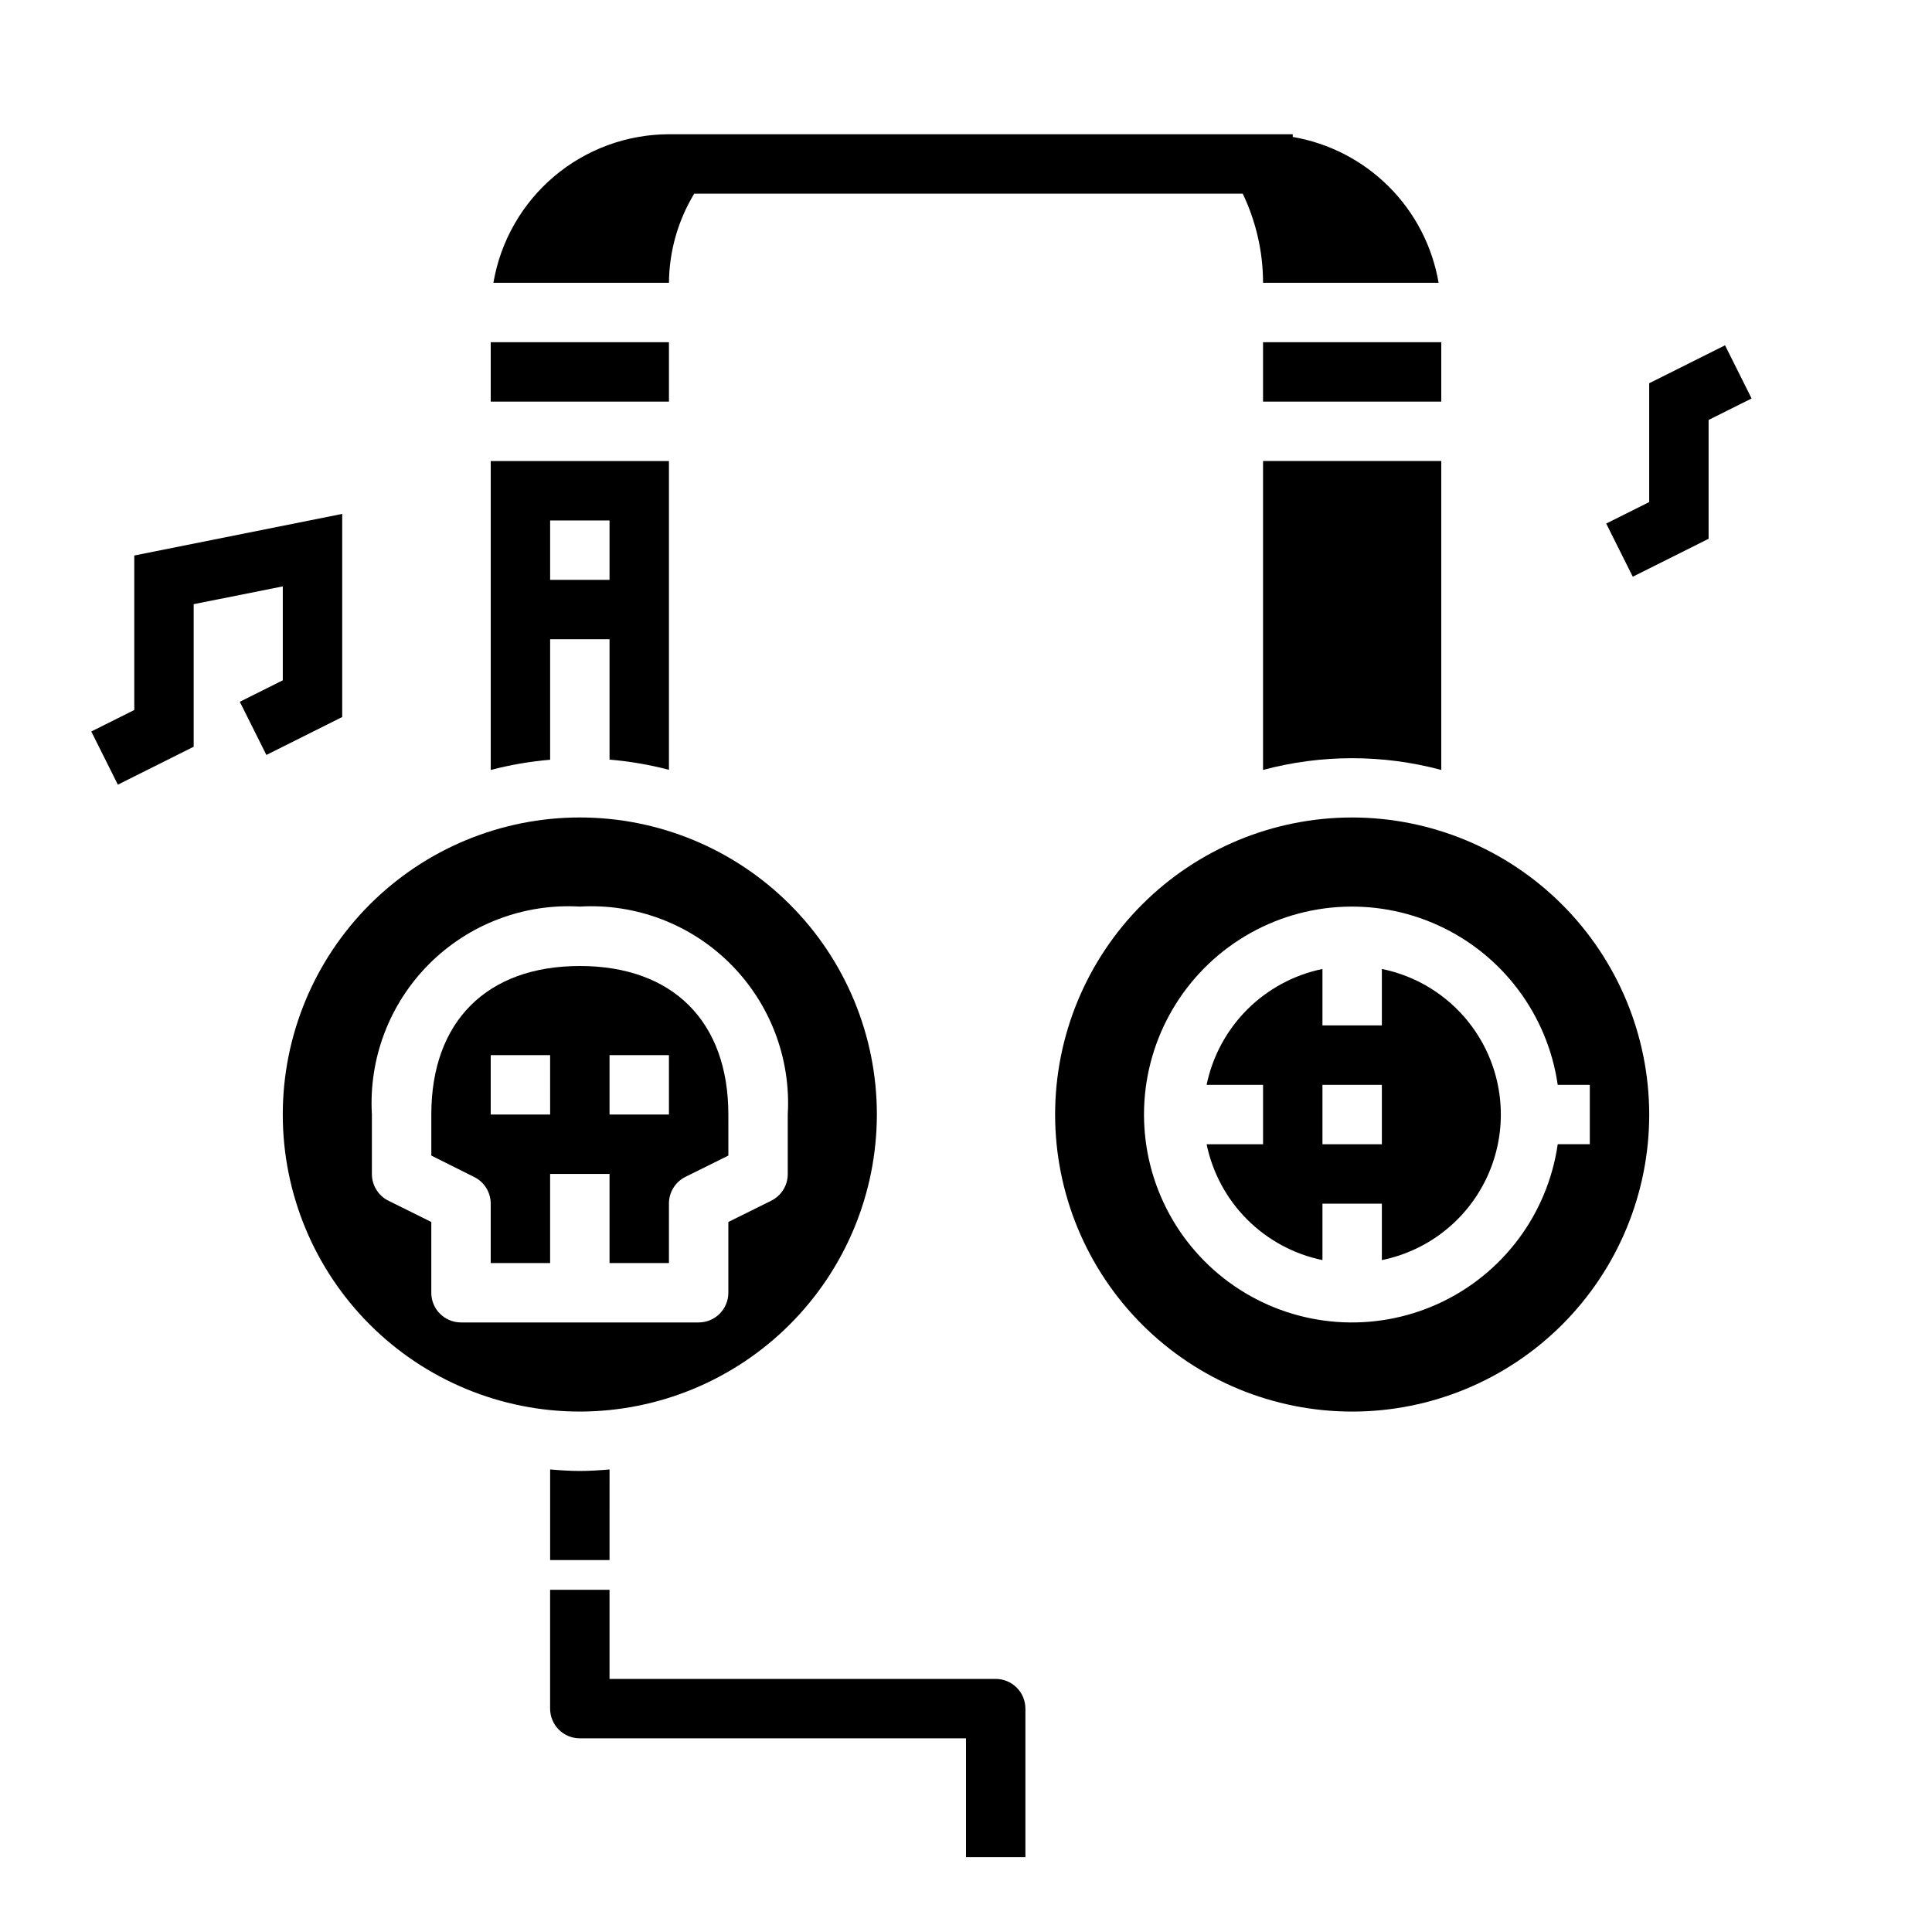
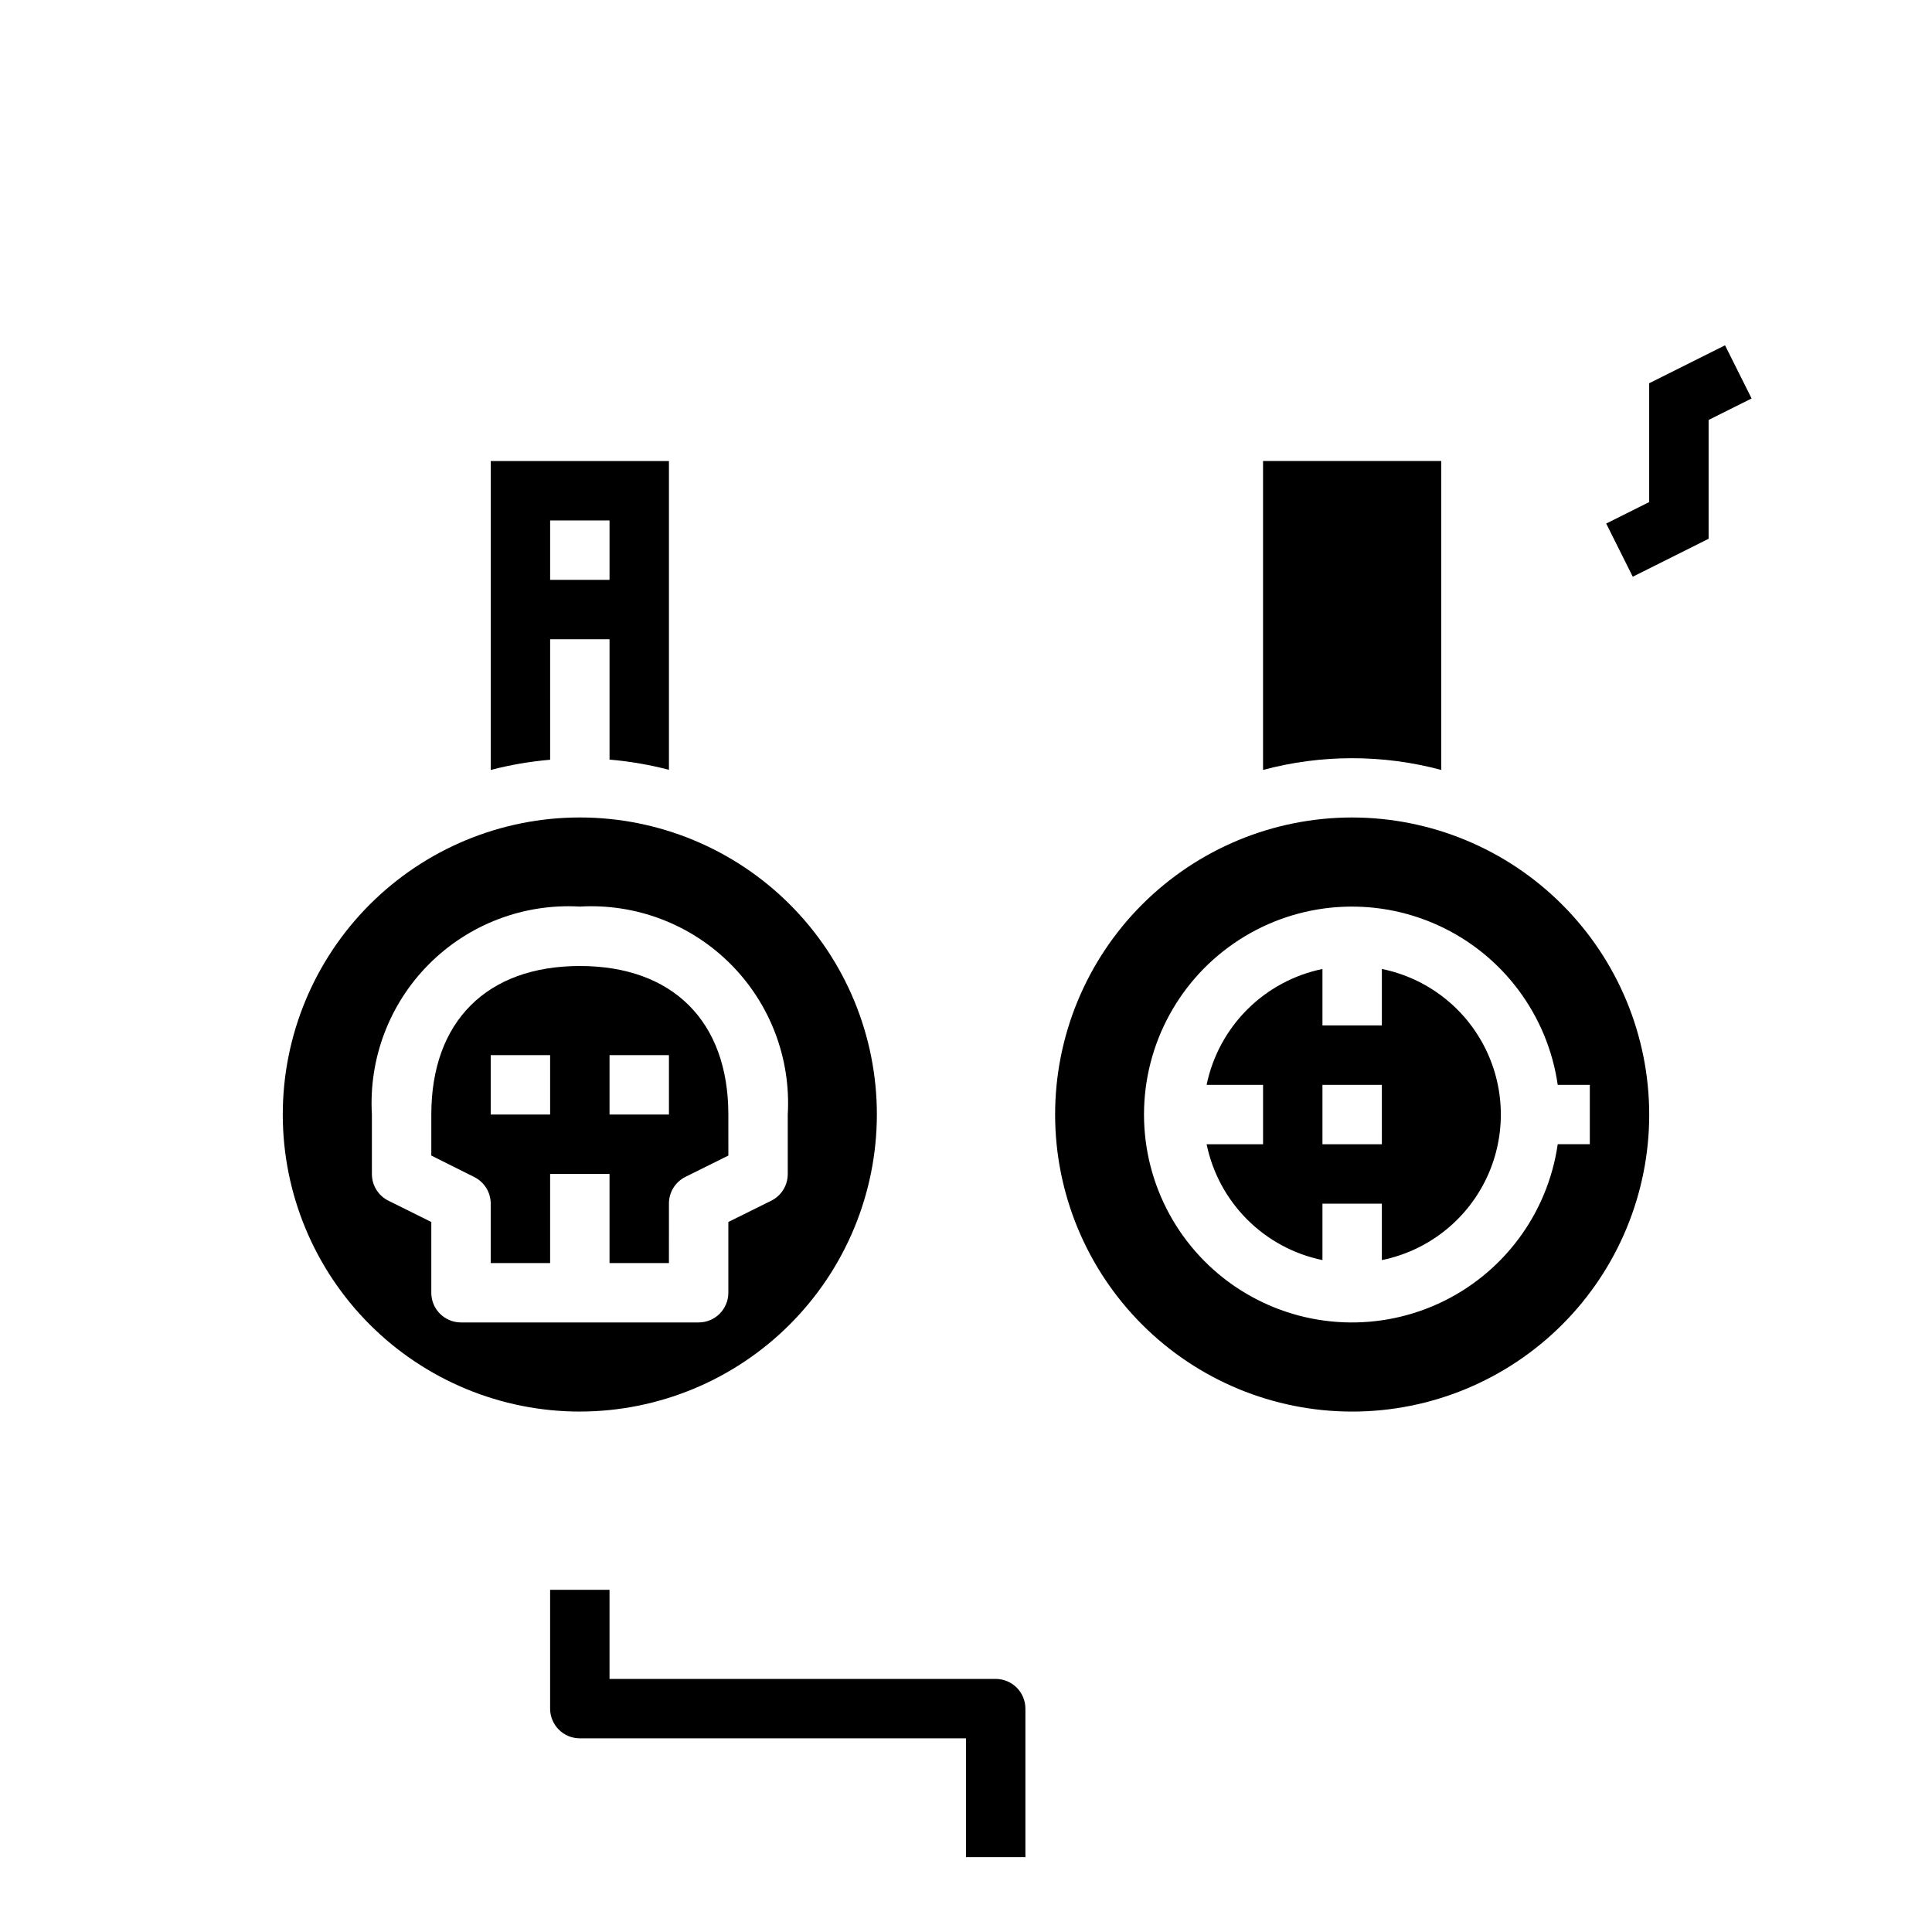
<svg xmlns="http://www.w3.org/2000/svg" fill="#000000" width="800px" height="800px" version="1.1" viewBox="144 144 512 512">
  <g>
    <path d="m289.79 313.41h15.742v31.891h0.004c5.316 0.453 10.582 1.355 15.742 2.707v-81.828h-47.23v81.867c5.16-1.348 10.426-2.254 15.742-2.707zm0-31.488h15.742v15.742l-15.742 0.004z" />
-     <path d="m289.79 533.42v24.016h15.742l0.004-24.016c-2.606 0.219-5.211 0.402-7.871 0.402-2.664 0-5.269-0.184-7.875-0.402z" />
-     <path d="m274.05 234.69h47.23v15.742h-47.23z" />
    <path d="m337.02 439.36c0-24.648-14.711-39.359-39.359-39.359-24.648 0-39.359 14.711-39.359 39.359v10.879l11.391 5.691h-0.004c2.672 1.332 4.356 4.062 4.356 7.047v15.742h15.742v-23.617h15.742v23.617h15.742l0.004-15.742c-0.016-3 1.672-5.746 4.356-7.086l11.391-5.652zm-47.23 0h-15.746v-15.746h15.742zm31.488 0h-15.746v-15.746h15.742z" />
-     <path d="m327.98 195.32h145.35c3.539 7.371 5.383 15.441 5.391 23.617h46.523c-1.652-9.648-6.254-18.547-13.18-25.469-6.922-6.922-15.82-11.527-25.473-13.176v-0.715h-165.31c-11.148 0.02-21.934 3.981-30.449 11.184-8.512 7.203-14.207 17.184-16.074 28.176h46.523c0.062-8.332 2.379-16.492 6.699-23.617z" />
    <path d="m478.72 348.04c15.473-4.144 31.762-4.144 47.23 0v-81.867h-47.23z" />
-     <path d="m478.72 234.69h47.23v15.742h-47.23z" />
    <path d="m502.34 360.64c-20.879 0-40.902 8.297-55.664 23.059-14.762 14.762-23.059 34.785-23.059 55.664s8.297 40.898 23.059 55.664c14.762 14.762 34.785 23.055 55.664 23.055 20.875 0 40.898-8.293 55.664-23.055 14.762-14.766 23.055-34.785 23.055-55.664-0.023-20.871-8.324-40.883-23.082-55.641-14.758-14.758-34.766-23.059-55.637-23.082zm62.977 86.594h-8.504c-2.68 18.559-14.609 34.48-31.664 42.262-17.059 7.781-36.902 6.356-52.676-3.781-15.77-10.141-25.301-27.602-25.301-46.352s9.531-36.211 25.301-46.352c15.773-10.141 35.617-11.566 52.676-3.781 17.055 7.781 28.984 23.703 31.664 42.262h8.504z" />
    <path d="m376.38 439.36c0-20.879-8.293-40.902-23.059-55.664-14.762-14.762-34.785-23.059-55.66-23.059-20.879 0-40.902 8.297-55.664 23.059-14.766 14.762-23.059 34.785-23.059 55.664s8.293 40.898 23.059 55.664c14.762 14.762 34.785 23.055 55.664 23.055 20.867-0.023 40.879-8.324 55.637-23.082 14.758-14.758 23.059-34.766 23.082-55.637zm-118.08 47.23v-18.75l-11.391-5.652c-2.68-1.34-4.367-4.086-4.352-7.086v-15.742c-0.863-14.863 4.664-29.387 15.191-39.914 10.527-10.527 25.051-16.055 39.914-15.191 14.859-0.863 29.383 4.664 39.91 15.191 10.527 10.527 16.055 25.051 15.191 39.914v15.742c0.016 3-1.672 5.746-4.352 7.086l-11.391 5.652v18.75c0 2.09-0.832 4.09-2.309 5.566-1.473 1.477-3.477 2.305-5.566 2.305h-62.973c-4.348 0-7.875-3.523-7.875-7.871z" />
    <path d="m510.21 400.79v14.957h-15.746v-14.957c-7.555 1.559-14.492 5.297-19.945 10.754-5.457 5.453-9.195 12.391-10.754 19.949h14.957v15.742h-14.957c1.559 7.559 5.297 14.492 10.754 19.949 5.453 5.457 12.391 9.195 19.945 10.75v-14.953h15.742v14.957l0.004-0.004c11.957-2.426 22.109-10.262 27.492-21.211 5.379-10.949 5.379-23.773 0-34.723-5.383-10.949-15.535-18.781-27.492-21.211zm0 46.445h-15.746v-15.742h15.742z" />
-     <path d="m234.69 280.19-55.105 11.027v40.941l-11.391 5.691 7.039 14.094 20.094-10.055v-37.777l23.617-4.715v24.891l-11.391 5.691 7.039 14.09 20.098-10.051z" />
    <path d="m601.15 235.51-20.098 10.055v31.488l-11.391 5.691 7.039 14.09 20.098-10.055v-31.484l11.391-5.695z" />
    <path d="m407.87 588.93h-102.34v-23.613h-15.746v31.488c0 2.086 0.832 4.09 2.309 5.566 1.473 1.473 3.477 2.305 5.566 2.305h102.34v31.488h15.742v-39.359c0-2.09-0.828-4.09-2.305-5.566s-3.481-2.309-5.566-2.309z" />
  </g>
</svg>